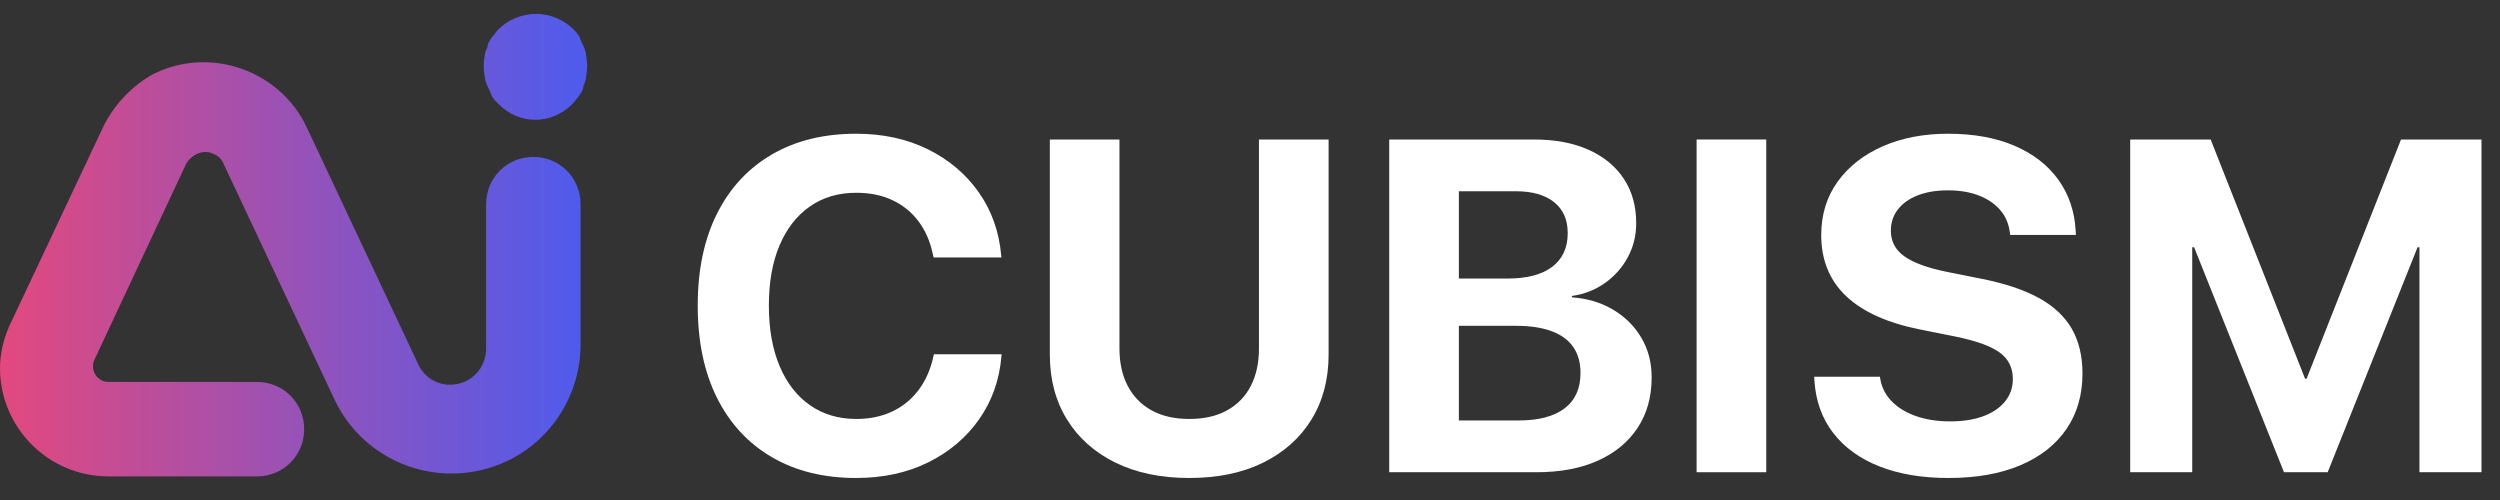
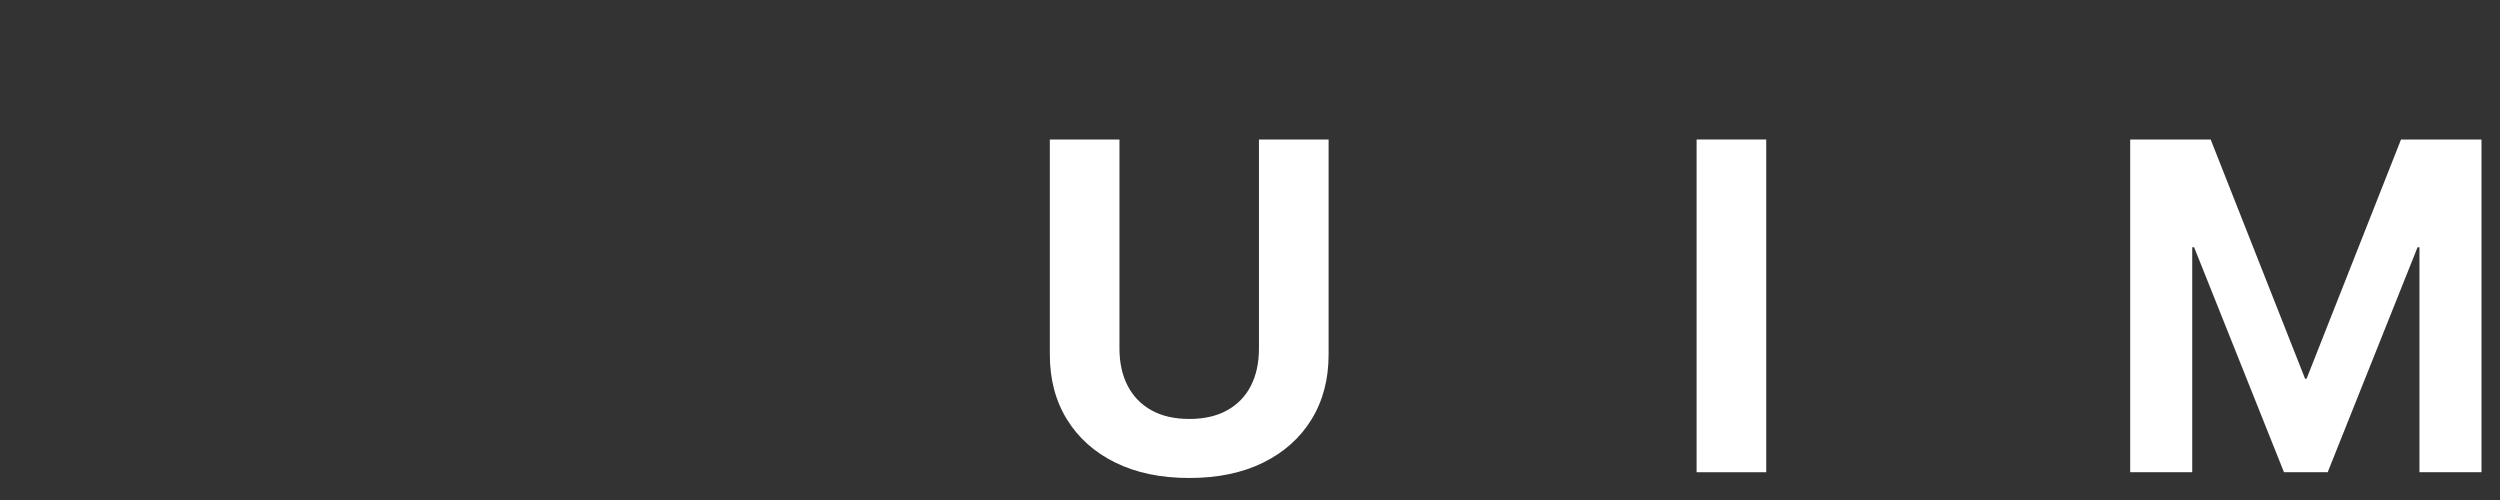
<svg xmlns="http://www.w3.org/2000/svg" viewBox="0 0 180 36" version="1.1">
  <rect x="0" y="0" width="180" height="36" fill="#333333" stroke="none" />
  <defs>
    <linearGradient x1="0%" y1="64.388%" x2="100%" y2="64.388%" id="linearGradient-1">
      <stop stop-color="#E2497E" offset="0%" />
      <stop stop-color="#4E5BEE" offset="100%" />
    </linearGradient>
  </defs>
  <g id="Artboard" stroke="none" stroke-width="1" fill="none" fill-rule="evenodd">
    <g id="Group-2" transform="translate(0, 1)" fill="url(#linearGradient-1)" fill-rule="nonzero">
-       <path d="M11.1,4.3 C15.2,2.3 20.2,4.1 22.1,8.2 L30.1,25.2 C30.5,26.1 31.4,26.7 32.4,26.7 C33.9,26.7 35,25.5 35,24.1 L35,13.7 C35,11.8 36.5,10.3 38.4,10.3 C40.3,10.3 41.8,11.8 41.8,13.7 L41.8,23.8 C41.8,27.4 39.7,30.7 36.5,32.2 C31.8,34.4 26.3,32.4 24.1,27.8 L16.1,10.8 C16,10.5 15.7,10.2 15.4,10.1 C14.7,9.7 13.8,10.1 13.4,10.8 L6.8,24.9 C6.7,25.1 6.7,25.2 6.7,25.4 C6.7,26 7.2,26.5 7.8,26.5 L18.5,26.5 L18.689,26.505 C20.498,26.6 21.9,28.063 21.9,29.9 C21.9,31.8 20.4,33.3 18.5,33.3 L7.8,33.3 C3.5,33.3 0,29.8 0,25.5 L0.009,25.167 C0.062,24.162 0.35,23.1 0.8,22.2 L7.4,8.2 C8.2,6.5 9.6,5.1 11.1,4.3 Z M38.6,0 C39.8,0 41,0.6 41.7,1.6 C41.8,1.9 41.9,2.1 42,2.3 C42.1,2.5 42.2,2.8 42.2,3 C42.3,3.5 42.3,4 42.2,4.5 C42.2,4.7 42.1,5 42,5.2 C42,5.5 41.8,5.7 41.7,5.9 C41.5,6.1 41.4,6.3 41.2,6.5 C39.7,8 37.4,8 35.9,6.5 C35.7,6.3 35.5,6.1 35.4,5.9 C35.3,5.6 35.2,5.4 35.1,5.2 C35,5 34.9,4.7 34.9,4.5 C34.8,4 34.8,3.5 34.9,3 C34.9,2.8 35,2.6 35.1,2.4 C35.1,2.1 35.3,1.9 35.4,1.7 C35.6,1.5 35.7,1.3 35.9,1.1 C36.6,0.4 37.6,0 38.6,0 Z" id="Combined-Shape" />
-     </g>
+       </g>
    <g id="CUBISM" transform="translate(50.237, 9.629)" fill="#FFFFFF" fill-rule="nonzero">
-       <path d="M11.405,24.786 C9.076,24.786 7.056,24.288 5.346,23.292 C3.636,22.296 2.317,20.872 1.39,19.021 C0.463,17.17 0,14.958 0,12.385 L0,12.368 C0,9.795 0.465,7.586 1.395,5.74 C2.324,3.894 3.643,2.476 5.35,1.486 C7.057,0.495 9.076,0 11.405,0 C13.348,0 15.076,0.376 16.589,1.129 C18.103,1.882 19.32,2.915 20.241,4.229 C21.163,5.544 21.698,7.05 21.848,8.749 L21.864,8.907 L16.983,8.907 L16.917,8.625 C16.729,7.739 16.391,6.97 15.904,6.317 C15.417,5.664 14.796,5.156 14.041,4.794 C13.285,4.431 12.407,4.25 11.405,4.25 C10.127,4.25 9.017,4.578 8.077,5.234 C7.136,5.889 6.408,6.822 5.894,8.031 C5.379,9.24 5.122,10.683 5.122,12.36 L5.122,12.376 C5.122,14.053 5.379,15.503 5.894,16.726 C6.408,17.949 7.139,18.89 8.085,19.548 C9.031,20.207 10.141,20.536 11.414,20.536 C12.376,20.536 13.236,20.359 13.991,20.005 C14.746,19.651 15.379,19.139 15.888,18.469 C16.397,17.8 16.757,16.992 16.967,16.045 L17,15.879 L21.881,15.879 L21.864,16.054 C21.715,17.753 21.177,19.259 20.25,20.573 C19.323,21.888 18.101,22.918 16.585,23.666 C15.069,24.413 13.342,24.786 11.405,24.786 Z" id="Path" />
      <path d="M35.386,24.786 C33.344,24.786 31.572,24.417 30.07,23.678 C28.567,22.939 27.405,21.903 26.583,20.569 C25.761,19.236 25.351,17.681 25.351,15.904 L25.351,0.415 L30.364,0.415 L30.364,15.456 C30.364,16.491 30.561,17.387 30.954,18.146 C31.347,18.904 31.917,19.492 32.664,19.909 C33.411,20.327 34.321,20.536 35.395,20.536 C36.468,20.536 37.378,20.327 38.125,19.909 C38.873,19.492 39.44,18.904 39.827,18.146 C40.215,17.387 40.408,16.491 40.408,15.456 L40.408,0.415 L45.422,0.415 L45.422,15.904 C45.422,17.675 45.014,19.227 44.198,20.561 C43.381,21.895 42.223,22.932 40.724,23.674 C39.224,24.415 37.445,24.786 35.386,24.786 Z" id="Path" />
-       <path d="M52.295,24.371 L52.295,20.644 L59.11,20.644 C60.549,20.644 61.65,20.354 62.414,19.772 C63.177,19.191 63.559,18.347 63.559,17.241 L63.559,17.208 C63.559,16.472 63.383,15.852 63.032,15.348 C62.681,14.845 62.159,14.465 61.467,14.211 C60.776,13.956 59.918,13.829 58.894,13.829 L52.295,13.829 L52.295,10.426 L58.305,10.426 C59.716,10.426 60.791,10.142 61.53,9.575 C62.268,9.008 62.638,8.207 62.638,7.172 L62.638,7.139 C62.638,6.187 62.311,5.449 61.658,4.927 C61.005,4.404 60.092,4.142 58.919,4.142 L52.295,4.142 L52.295,0.415 L60.214,0.415 C61.725,0.415 63.029,0.66 64.128,1.15 C65.226,1.639 66.074,2.334 66.672,3.233 C67.27,4.132 67.568,5.196 67.568,6.425 L67.568,6.458 C67.568,7.338 67.366,8.151 66.962,8.898 C66.558,9.646 66.006,10.265 65.306,10.758 C64.606,11.25 63.816,11.557 62.937,11.679 L62.937,11.779 C64.049,11.856 65.038,12.152 65.904,12.667 C66.77,13.182 67.449,13.857 67.942,14.692 C68.434,15.528 68.681,16.472 68.681,17.523 L68.681,17.556 C68.681,18.951 68.344,20.157 67.672,21.175 C67,22.194 66.047,22.981 64.812,23.537 C63.578,24.093 62.106,24.371 60.396,24.371 L52.295,24.371 Z M49.788,24.371 L49.788,0.415 L54.802,0.415 L54.802,24.371 L49.788,24.371 Z" id="Shape" />
      <polygon id="Path" points="71.918 24.371 71.918 0.415 76.932 0.415 76.932 24.371" />
-       <path d="M90.047,24.786 C88.149,24.786 86.494,24.508 85.083,23.952 C83.672,23.396 82.562,22.593 81.754,21.545 C80.946,20.496 80.495,19.238 80.401,17.772 L80.385,17.498 L85.116,17.498 L85.149,17.689 C85.26,18.303 85.54,18.836 85.988,19.287 C86.436,19.738 87.018,20.088 87.735,20.337 C88.452,20.586 89.264,20.71 90.171,20.71 C91.101,20.71 91.902,20.585 92.574,20.333 C93.247,20.081 93.767,19.725 94.135,19.266 C94.503,18.807 94.687,18.273 94.687,17.664 L94.687,17.647 C94.687,16.84 94.369,16.206 93.732,15.747 C93.096,15.287 92.034,14.905 90.545,14.601 L88.013,14.095 C85.656,13.624 83.879,12.823 82.684,11.692 C81.489,10.56 80.891,9.092 80.891,7.288 L80.891,7.271 C80.897,5.811 81.291,4.536 82.074,3.449 C82.857,2.362 83.936,1.515 85.311,0.909 C86.686,0.303 88.257,0 90.022,0 C91.87,0 93.467,0.289 94.812,0.867 C96.156,1.446 97.206,2.259 97.962,3.308 C98.717,4.357 99.133,5.581 99.211,6.981 L99.228,7.288 L94.496,7.288 L94.471,7.089 C94.388,6.458 94.152,5.92 93.761,5.474 C93.371,5.029 92.858,4.684 92.222,4.441 C91.585,4.197 90.852,4.076 90.022,4.076 C89.17,4.076 88.435,4.199 87.818,4.445 C87.201,4.691 86.728,5.032 86.399,5.466 C86.069,5.9 85.905,6.403 85.905,6.973 L85.905,6.989 C85.905,7.747 86.226,8.358 86.868,8.82 C87.51,9.282 88.52,9.654 89.897,9.936 L92.429,10.442 C94.106,10.774 95.48,11.234 96.551,11.82 C97.621,12.407 98.414,13.146 98.929,14.037 C99.443,14.928 99.701,16.001 99.701,17.257 L99.701,17.274 C99.701,18.807 99.316,20.136 98.547,21.262 C97.778,22.389 96.672,23.257 95.231,23.869 C93.789,24.48 92.061,24.786 90.047,24.786 Z" id="Path" />
      <polygon id="Path" points="103.137 24.371 103.137 0.415 108.931 0.415 115.729 17.639 115.837 17.639 122.636 0.415 128.43 0.415 128.43 24.371 123.964 24.371 123.964 8.176 121.648 8.176 126.662 1.079 117.356 24.371 114.21 24.371 104.905 1.079 109.919 8.176 107.603 8.176 107.603 24.371" />
    </g>
  </g>
</svg>